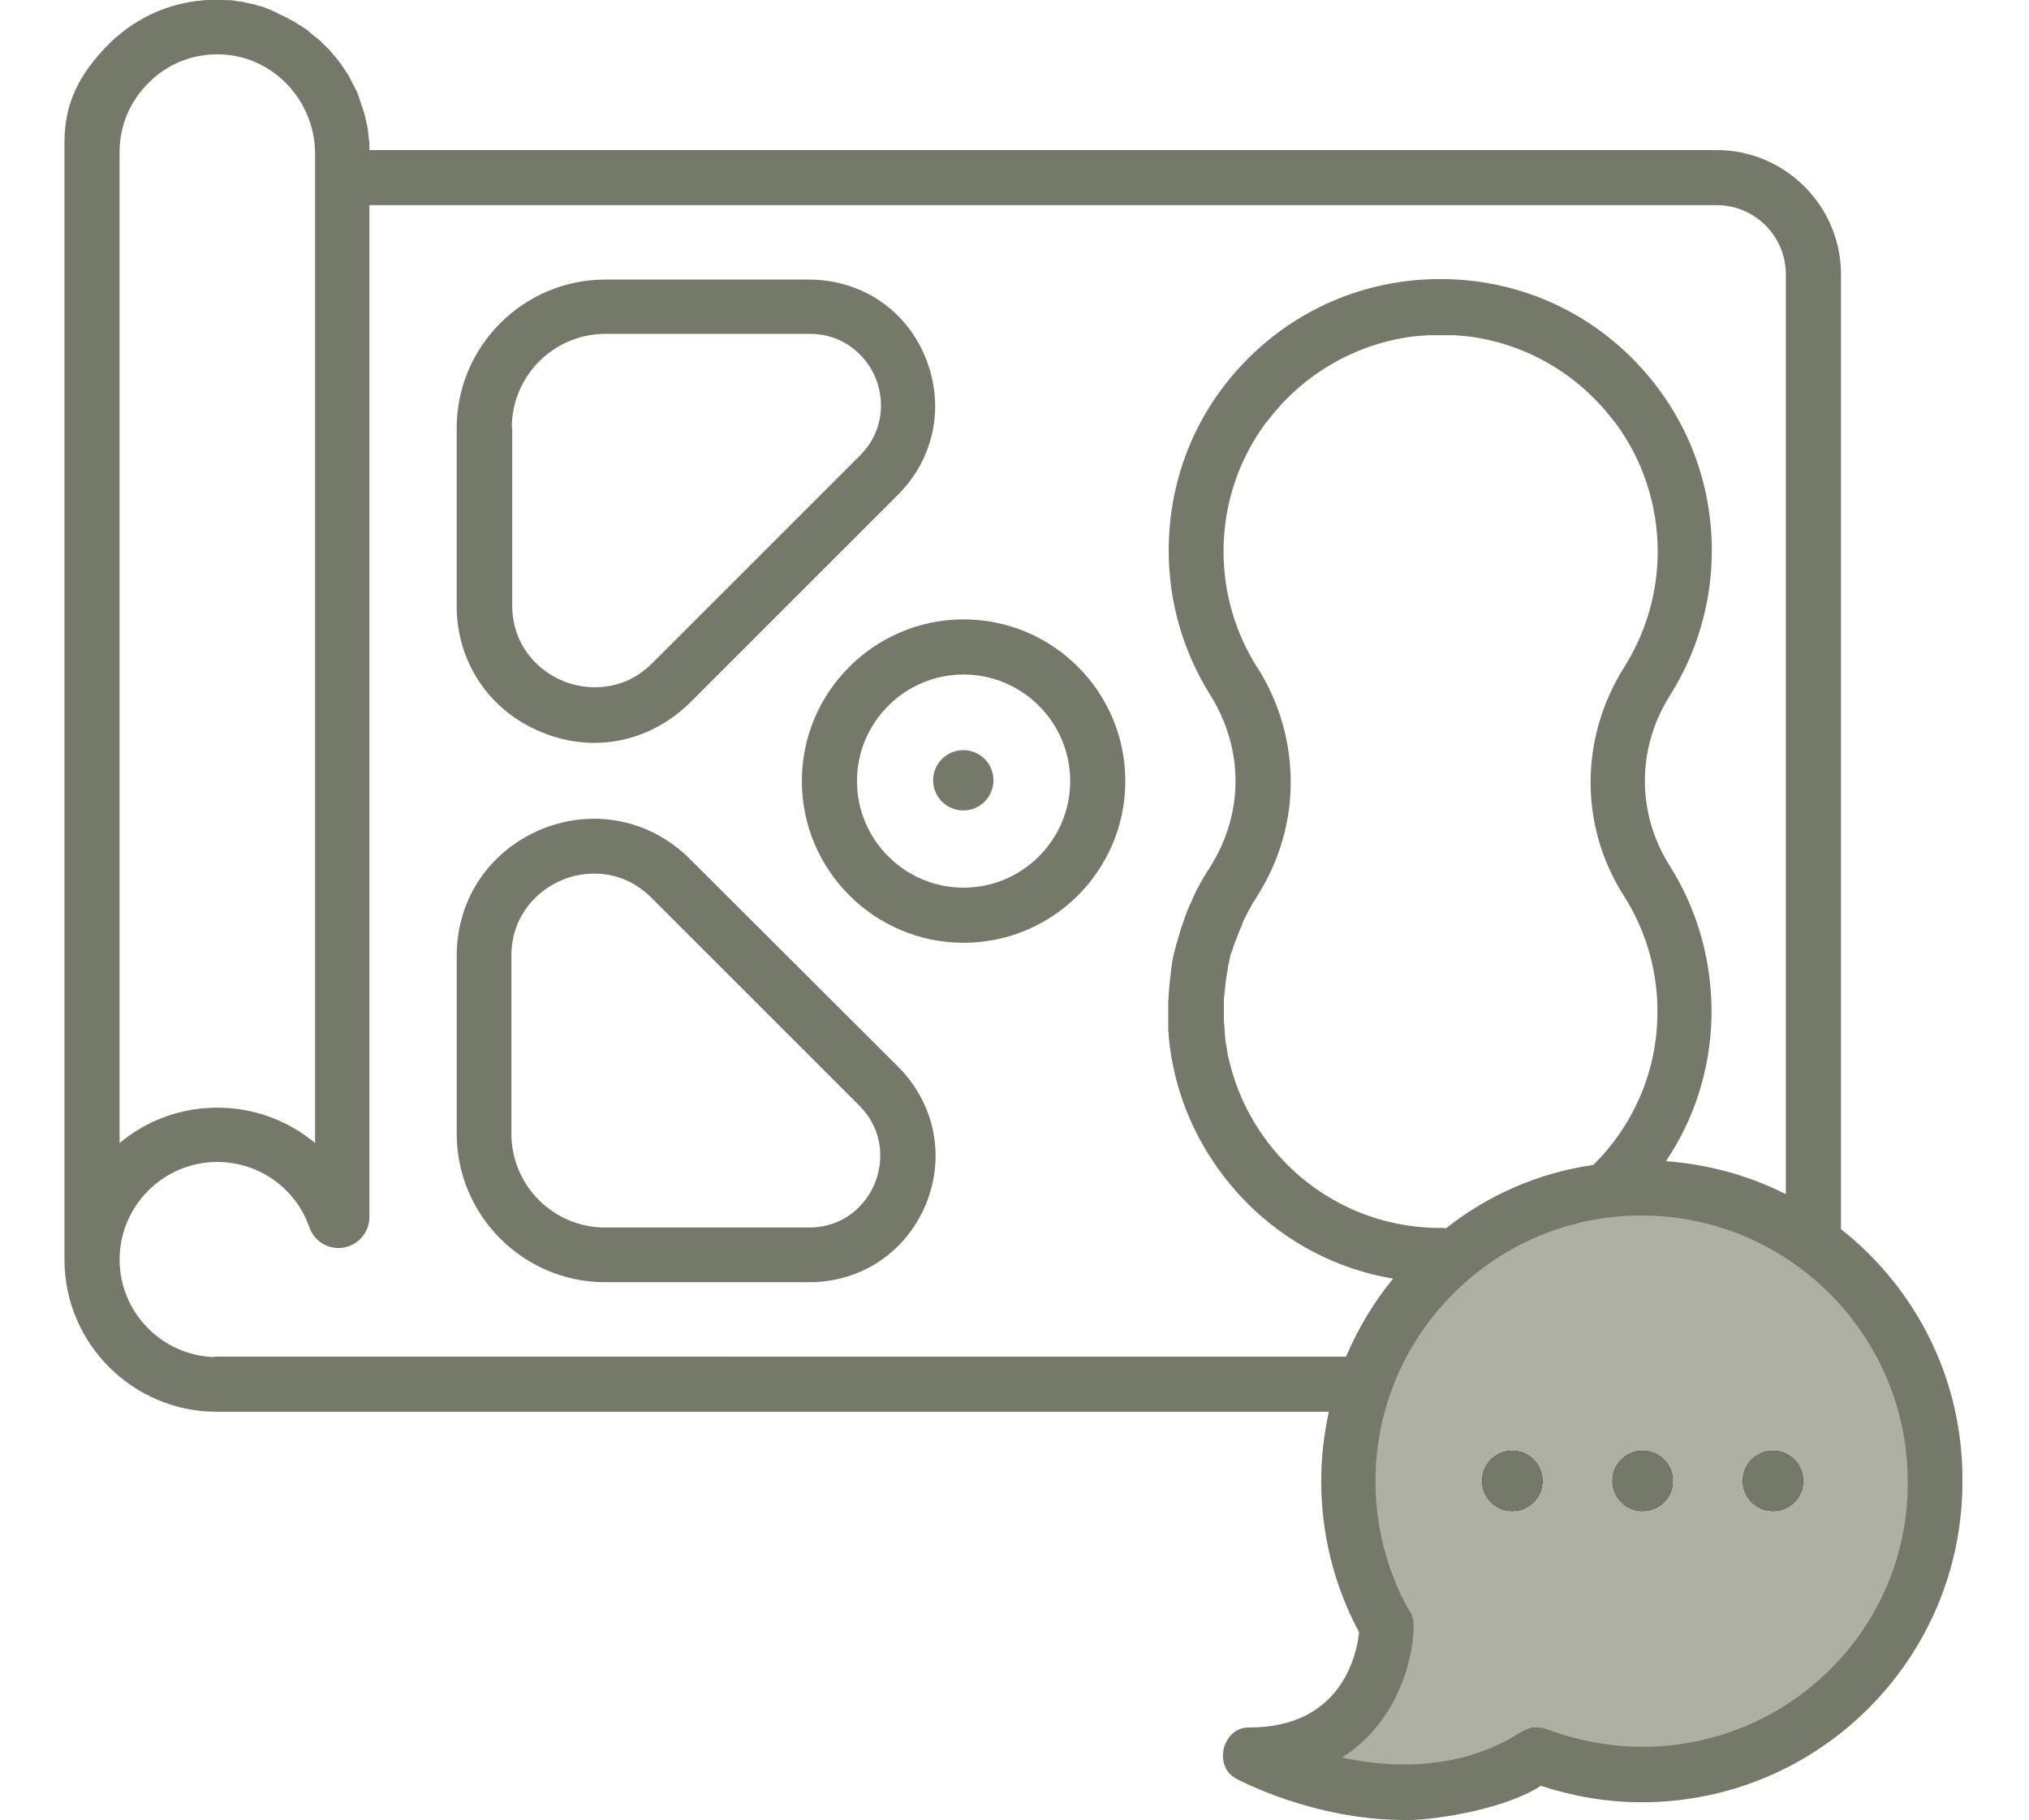
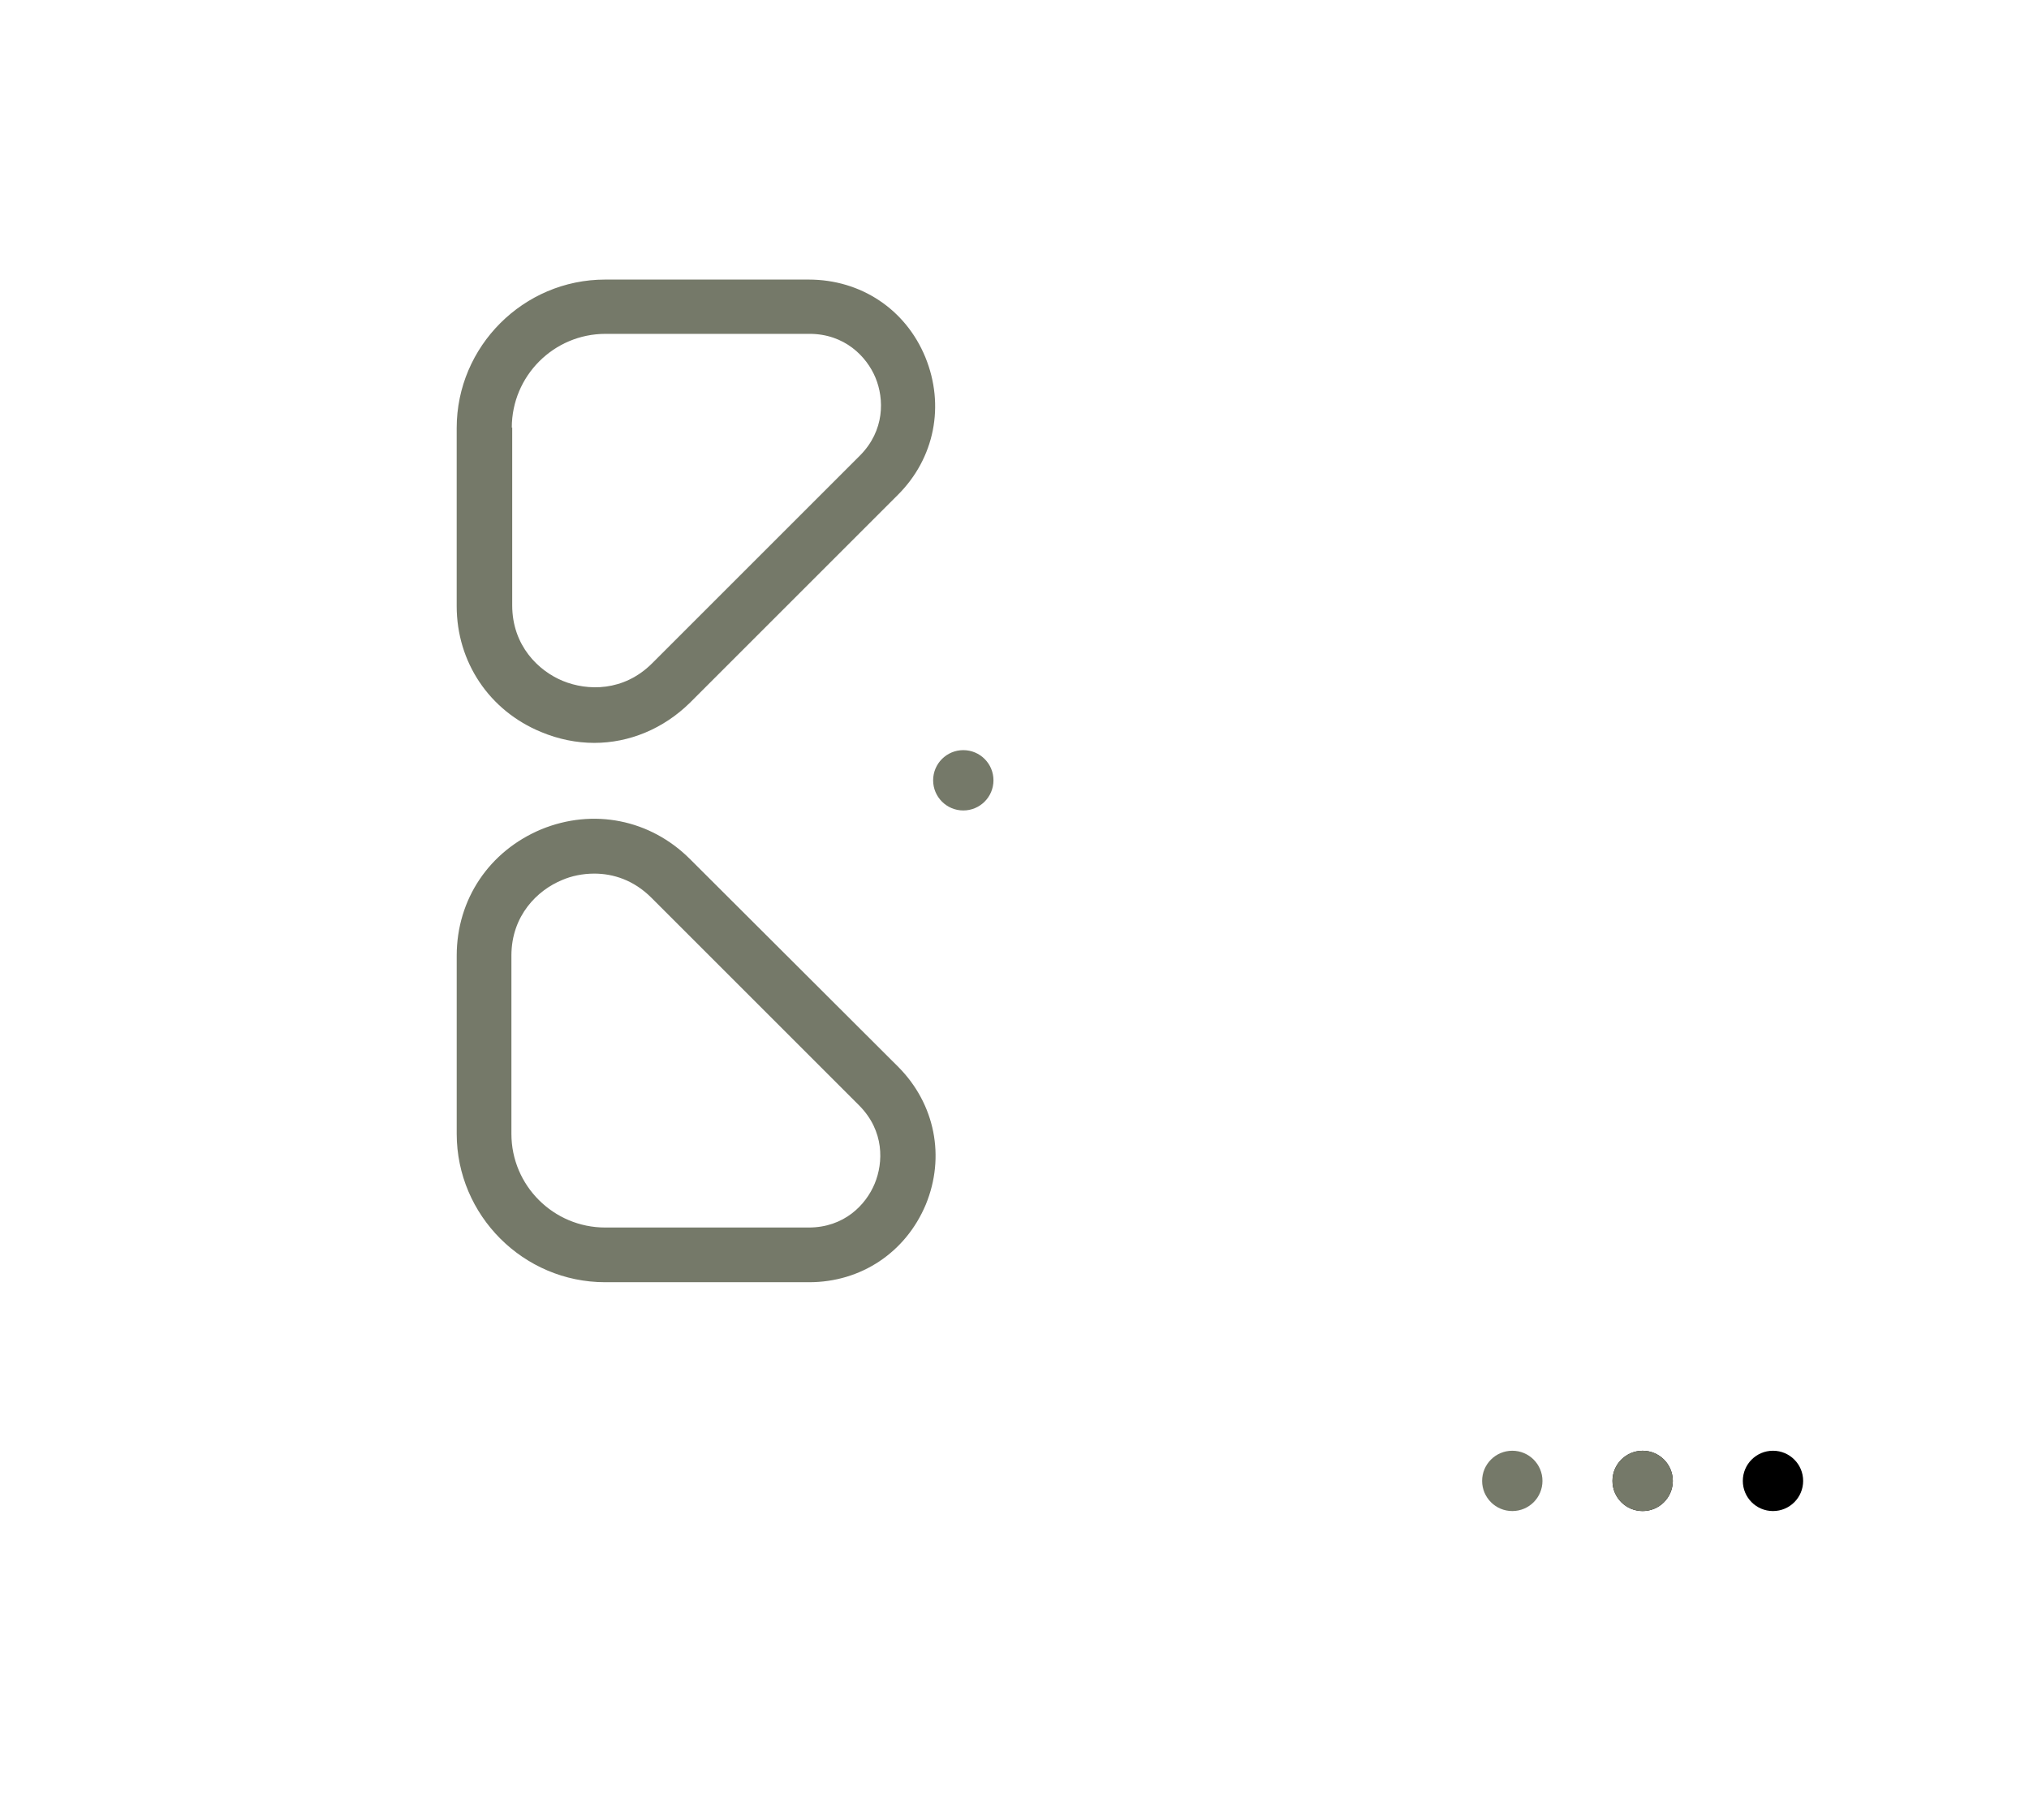
<svg xmlns="http://www.w3.org/2000/svg" version="1.1" id="Laag_1" x="0px" y="0px" viewBox="0 0 100.683 90.335" style="enable-background:new 0 0 100.683 90.335;" xml:space="preserve">
  <style type="text/css"> .st0{fill:#AFB0A4;} .st1{fill:#757969;} </style>
  <g>
    <g>
-       <path class="st0" d="M81.511,59.449c-7.745,0-14.053,6.308-14.053,14.053c0,2.356,0.599,4.691,1.717,6.747l0.08,0.14 c0.02,0.02,0.08,0.1,0.08,0.299v0.04c-0.06,1.697-0.838,4.192-2.934,5.649l-1.916,1.337l2.296,0.439 c0.978,0.18,1.956,0.279,2.914,0.279c2.356,0,4.472-0.599,6.268-1.757l0.02-0.02c0.02,0,0.02-0.02,0.04-0.02h0.02 c0,0,0.02,0,0.02-0.02h0.02h0.02h0.02h0.02h0.02h0.02c0,0,0.02,0,0.04,0h0.02c0.02,0,0.02,0,0.04,0h0.02c0.02,0,0.02,0,0.04,0 h0.02c0.02,0,0.02,0,0.04,0h0.02c0.02,0,0.04,0.02,0.06,0.02l0.02,0.02c1.597,0.619,3.294,0.918,5.011,0.918 c7.745,0,14.053-6.308,14.053-14.053C95.565,65.757,89.256,59.449,81.511,59.449z" />
      <g>
        <g>
          <circle cx="81.511" cy="73.502" r="1.497" />
        </g>
      </g>
      <g>
        <g>
          <circle cx="87.979" cy="73.502" r="1.497" />
        </g>
      </g>
      <g>
        <g>
-           <circle cx="75.043" cy="73.502" r="1.497" />
-         </g>
+           </g>
      </g>
    </g>
    <g>
-       <path class="st1" d="M47.815,30.743c-4.412,0-8.025,3.593-8.025,8.025c0,4.412,3.593,8.025,8.025,8.025s8.025-3.593,8.025-8.025 C55.84,34.337,52.246,30.743,47.815,30.743z M47.815,44.058c-2.914,0-5.29-2.376-5.29-5.29s2.376-5.29,5.29-5.29 c2.914,0,5.29,2.376,5.29,5.29S50.729,44.058,47.815,44.058z" />
-       <path class="st1" d="M26.854,36.333c0.858,0.359,1.757,0.539,2.635,0.539c1.737,0,3.433-0.699,4.751-1.996l4.711-4.711 l5.609-5.609c1.817-1.817,2.336-4.432,1.357-6.827c-0.978-2.376-3.194-3.853-5.789-3.853H30.028c-4.052,0-7.366,3.314-7.366,7.366 v8.843C22.662,32.859,24.279,35.275,26.854,36.333z M25.397,21.221c0-2.555,2.076-4.651,4.651-4.651h10.121 c1.737,0,2.835,1.118,3.274,2.176c0.439,1.058,0.459,2.615-0.759,3.853l-10.32,10.32c-1.417,1.417-3.214,1.377-4.432,0.878 c-1.218-0.499-2.515-1.757-2.515-3.753v-8.823H25.397z" />
+       <path class="st1" d="M26.854,36.333c0.858,0.359,1.757,0.539,2.635,0.539c1.737,0,3.433-0.699,4.751-1.996l4.711-4.711 l5.609-5.609c1.817-1.817,2.336-4.432,1.357-6.827c-0.978-2.376-3.194-3.853-5.789-3.853H30.028c-4.052,0-7.366,3.314-7.366,7.366 v8.843C22.662,32.859,24.279,35.275,26.854,36.333M25.397,21.221c0-2.555,2.076-4.651,4.651-4.651h10.121 c1.737,0,2.835,1.118,3.274,2.176c0.439,1.058,0.459,2.615-0.759,3.853l-10.32,10.32c-1.417,1.417-3.214,1.377-4.432,0.878 c-1.218-0.499-2.515-1.757-2.515-3.753v-8.823H25.397z" />
      <path class="st1" d="M34.241,42.641c-1.976-1.976-4.811-2.535-7.386-1.477c-2.575,1.078-4.192,3.473-4.192,6.268v8.843 c0,4.052,3.314,7.366,7.366,7.366h10.121c2.575,0,4.791-1.477,5.789-3.853c0.978-2.376,0.459-4.991-1.357-6.827L34.241,42.641z M43.403,58.75c-0.439,1.058-1.517,2.176-3.274,2.176H30.028c-2.555,0-4.651-2.076-4.651-4.651v-8.843 c0-1.996,1.298-3.254,2.515-3.753c0.459-0.2,1.018-0.319,1.597-0.319c0.938,0,1.956,0.319,2.835,1.198l4.711,4.711l5.609,5.609 C43.882,56.135,43.842,57.692,43.403,58.75z" />
      <ellipse class="st1" cx="47.801" cy="38.729" rx="1.497" ry="1.497" />
-       <path class="st1" d="M91.353,61.006v-47.39c0-3.394-2.775-6.168-6.168-6.168H18.331l0,0c0-0.02,0-0.04,0-0.06v-0.04 c0-0.06,0-0.12,0-0.18c0-0.06,0-0.14-0.02-0.2c0-0.06-0.02-0.12-0.02-0.18c0-0.06-0.02-0.12-0.02-0.2c0-0.06-0.02-0.12-0.02-0.18 c-0.02-0.06-0.02-0.12-0.04-0.2c-0.02-0.06-0.02-0.12-0.04-0.18c-0.02-0.06-0.02-0.12-0.04-0.18c-0.02-0.06-0.02-0.12-0.04-0.18 c-0.02-0.06-0.04-0.12-0.06-0.18c-0.02-0.06-0.04-0.12-0.06-0.18c-0.02-0.06-0.04-0.12-0.06-0.18c-0.02-0.06-0.04-0.12-0.06-0.18 c-0.02-0.06-0.04-0.12-0.06-0.18c-0.02-0.06-0.04-0.12-0.06-0.16c-0.02-0.06-0.04-0.12-0.08-0.16c-0.02-0.06-0.06-0.12-0.08-0.16 c-0.02-0.06-0.06-0.1-0.08-0.16c-0.02-0.06-0.06-0.1-0.08-0.16c-0.02-0.06-0.06-0.1-0.08-0.16c-0.02-0.06-0.06-0.1-0.1-0.16 s-0.06-0.1-0.1-0.16l-0.02-0.02c-0.02-0.04-0.06-0.08-0.08-0.12c-0.02-0.04-0.06-0.08-0.08-0.12l-0.02-0.04 c-0.04-0.04-0.06-0.08-0.1-0.12c-0.04-0.04-0.06-0.1-0.1-0.14l-0.02-0.02c-0.04-0.04-0.06-0.08-0.1-0.12 c-0.04-0.04-0.06-0.08-0.1-0.12l-0.04-0.04c-0.04-0.04-0.06-0.08-0.1-0.12c-0.04-0.04-0.06-0.08-0.1-0.1l-0.04-0.04 c-0.04-0.04-0.06-0.08-0.1-0.1c-0.04-0.04-0.08-0.08-0.1-0.1l-0.06-0.06c-0.04-0.04-0.06-0.06-0.1-0.1 c-0.04-0.04-0.08-0.06-0.12-0.1l-0.06-0.04c-0.04-0.02-0.06-0.06-0.1-0.08c-0.04-0.04-0.08-0.06-0.1-0.08l-0.06-0.06 c-0.04-0.02-0.06-0.06-0.1-0.08c-0.04-0.04-0.08-0.06-0.12-0.1l-0.06-0.04c-0.04-0.02-0.08-0.06-0.12-0.08 c-0.04-0.02-0.08-0.06-0.12-0.08l-0.08-0.04c-0.04-0.02-0.08-0.04-0.12-0.08c-0.04-0.02-0.08-0.06-0.12-0.08l-0.08-0.04 c-0.04-0.02-0.08-0.04-0.12-0.06c-0.04-0.02-0.08-0.04-0.14-0.08l-0.08-0.04c-0.04-0.02-0.08-0.04-0.12-0.06 c-0.04-0.02-0.1-0.04-0.14-0.06l-0.08-0.04c-0.04-0.02-0.08-0.04-0.1-0.06c-0.04-0.02-0.1-0.04-0.14-0.06l-0.08-0.04 c-0.04-0.02-0.08-0.04-0.1-0.04c-0.04-0.02-0.1-0.04-0.14-0.06l-0.1-0.04c-0.04-0.02-0.08-0.02-0.1-0.04 c-0.04-0.02-0.1-0.04-0.14-0.04l-0.1-0.02c-0.04-0.02-0.08-0.02-0.1-0.04c-0.06-0.02-0.1-0.02-0.16-0.04l-0.1-0.02 c-0.04,0-0.08-0.02-0.1-0.02c-0.06-0.02-0.12-0.02-0.16-0.04l-0.1-0.02c-0.04,0-0.06-0.02-0.1-0.02 c-0.06-0.02-0.12-0.02-0.18-0.02l-0.1-0.02c-0.04,0-0.06,0-0.1-0.02c-0.08,0-0.14-0.02-0.22-0.02h-0.08c-0.02,0-0.06,0-0.08,0 c-0.12,0-0.26-0.02-0.379-0.02c-2.056-0.04-3.972,0.739-5.43,2.156C3.878,3.714,3.199,5.172,3.199,7.068v43.059v0.02v12.377 c0,4.152,3.394,7.546,7.546,7.546h0.339l0,0h54.856c-0.24,1.118-0.379,2.256-0.379,3.453c0,2.595,0.639,5.17,1.856,7.446 l0.02,0.04v0.04c-0.12,1.098-0.878,4.691-5.43,4.691c-0.02,0-0.04,0-0.04,0c-0.719,0-1.118,0.559-1.238,1.038 c-0.12,0.499-0.02,1.178,0.639,1.517c0.16,0.08,3.833,2.036,8.304,2.036c1.098,0.06,4.811-0.439,6.727-1.657l0.06-0.04l0.06,0.02 c1.597,0.519,3.254,0.798,4.951,0.798c8.783,0,15.91-7.127,15.91-15.91C97.421,68.432,95.046,63.921,91.353,61.006z M10.865,2.696 c2.635,0.04,4.771,2.256,4.771,4.951v49.087c-1.357-1.138-3.074-1.757-4.851-1.757c-1.797,0-3.493,0.619-4.851,1.757v-4.412v-0.02 V7.547c0-1.318,0.519-2.535,1.457-3.453C8.31,3.175,9.547,2.676,10.865,2.696z M10.785,67.334c-0.06,0-0.12,0-0.2,0.02 c-2.575-0.1-4.651-2.236-4.651-4.831c0-2.675,2.176-4.851,4.851-4.851c2.056,0,3.893,1.298,4.571,3.254 c0.22,0.619,0.798,1.018,1.437,1.018c0.838,0,1.537-0.679,1.537-1.537V10.182h66.854c1.896,0,3.433,1.537,3.433,3.434v45.654 c-1.817-0.918-3.813-1.477-5.949-1.637c1.397-2.076,2.176-4.492,2.256-7.027c0.08-2.715-0.639-5.37-2.076-7.646 c-1.637-2.595-1.637-5.829,0.02-8.444c1.357-2.156,2.076-4.631,2.076-7.186c0-3.733-1.497-7.206-4.192-9.782 c-2.435-2.316-5.55-3.593-8.883-3.693c0,0,0,0-0.02,0c-0.08,0-0.16,0-0.26,0c-0.04,0-0.08,0-0.12,0c-0.04,0-0.08,0-0.14,0 c-0.08,0-0.16,0-0.24,0h-0.02c-3.314,0.1-6.448,1.377-8.883,3.693c-2.715,2.575-4.192,6.049-4.192,9.782 c0,2.555,0.719,5.03,2.076,7.186c0.818,1.318,1.238,2.775,1.238,4.232l0,0c0,0.02,0,0.02,0,0.04c0,1.457-0.419,2.895-1.238,4.212 c-0.06,0.1-0.12,0.2-0.18,0.279c-0.04,0.06-0.06,0.1-0.1,0.16c-0.08,0.12-0.14,0.26-0.22,0.379c-0.04,0.08-0.1,0.18-0.14,0.26 c-0.02,0.06-0.06,0.1-0.08,0.16c-0.04,0.1-0.1,0.2-0.14,0.299c-0.02,0.04-0.04,0.1-0.06,0.14c-0.04,0.1-0.1,0.22-0.14,0.319 c-0.02,0.04-0.04,0.08-0.06,0.12c-0.04,0.1-0.08,0.22-0.12,0.319c-0.02,0.04-0.04,0.08-0.04,0.12c-0.04,0.12-0.08,0.22-0.12,0.339 c-0.02,0.04-0.02,0.08-0.04,0.12c-0.04,0.12-0.08,0.22-0.1,0.339c-0.02,0.04-0.02,0.08-0.04,0.12c-0.04,0.12-0.06,0.22-0.1,0.339 c-0.02,0.04-0.02,0.08-0.04,0.14c-0.02,0.1-0.06,0.22-0.08,0.319c-0.02,0.04-0.02,0.1-0.04,0.14c-0.02,0.1-0.04,0.22-0.06,0.319 c-0.02,0.06-0.02,0.12-0.02,0.16c-0.02,0.1-0.04,0.2-0.04,0.299c0,0.06-0.02,0.12-0.02,0.2c-0.02,0.1-0.02,0.18-0.04,0.279 c0,0.08-0.02,0.14-0.02,0.22c0,0.08-0.02,0.18-0.02,0.26s-0.02,0.16-0.02,0.26c0,0.08,0,0.16-0.02,0.24c0,0.1,0,0.18,0,0.279 c0,0.08,0,0.14,0,0.22c0,0.02,0,0.02,0,0.04c0,0.14,0,0.26,0,0.399c0,0.02,0,0.02,0,0.04c0,0.04,0,0.08,0,0.12 c0,0.06,0,0.1,0,0.16c0,0.06,0,0.1,0,0.16s0,0.12,0.02,0.18c0,0.04,0,0.06,0,0.1c0,0.08,0.02,0.16,0.02,0.24v0.02 c0.319,3.054,1.677,5.889,3.873,8.105c1.996,1.996,4.511,3.294,7.246,3.753c-0.958,1.158-1.737,2.475-2.336,3.873L10.785,67.334 L10.785,67.334z M71.75,60.966c-0.08-0.02-0.18-0.02-0.279-0.02l0,0c-2.795,0-5.41-1.058-7.426-2.974 c-0.02-0.04-0.06-0.06-0.1-0.1c-1.477-1.457-2.495-3.274-2.954-5.25c0-0.02,0-0.04-0.02-0.06c-0.04-0.14-0.06-0.279-0.08-0.419 c0-0.04-0.02-0.1-0.02-0.14c-0.02-0.12-0.04-0.22-0.06-0.339c0-0.08-0.02-0.14-0.02-0.22c-0.02-0.1-0.02-0.18-0.02-0.279 c0-0.08-0.02-0.18-0.02-0.26c0-0.08-0.02-0.16-0.02-0.24c0-0.12,0-0.24,0-0.379c0-0.04,0-0.06,0-0.1c0-0.06,0-0.1,0-0.16 c0-0.08,0-0.16,0-0.22c0-0.06,0-0.12,0-0.18c0-0.08,0-0.14,0.02-0.22c0-0.06,0.02-0.14,0.02-0.2s0.02-0.12,0.02-0.18 c0-0.08,0.02-0.14,0.02-0.22c0-0.06,0.02-0.1,0.02-0.16c0.02-0.08,0.02-0.16,0.04-0.24c0-0.04,0.02-0.1,0.02-0.14 c0.02-0.08,0.04-0.16,0.04-0.24c0-0.04,0.02-0.08,0.02-0.12c0.02-0.08,0.04-0.18,0.06-0.26c0-0.04,0.02-0.08,0.02-0.12 c0.02-0.08,0.04-0.18,0.08-0.26c0-0.04,0.02-0.06,0.04-0.1c0.02-0.08,0.06-0.18,0.08-0.26c0.02-0.04,0.02-0.06,0.04-0.1 c0.02-0.08,0.06-0.18,0.1-0.26c0.02-0.04,0.02-0.06,0.04-0.1c0.04-0.08,0.06-0.18,0.1-0.26c0.02-0.04,0.02-0.06,0.04-0.1 c0.04-0.08,0.08-0.16,0.1-0.26c0.02-0.04,0.04-0.06,0.04-0.1c0.04-0.08,0.08-0.16,0.12-0.24c0.02-0.04,0.04-0.08,0.06-0.12 c0.04-0.08,0.08-0.16,0.12-0.22c0.04-0.08,0.08-0.14,0.12-0.22c0.04-0.08,0.08-0.16,0.14-0.22c0.04-0.08,0.1-0.16,0.14-0.24 c1.098-1.737,1.657-3.673,1.657-5.629c0-1.976-0.539-3.953-1.657-5.709l0,0c0,0,0-0.02-0.02-0.02 c-1.078-1.717-1.657-3.693-1.657-5.729c0-2.336,0.739-4.551,2.096-6.388c0.04-0.04,0.08-0.08,0.12-0.14 c1.797-2.356,4.472-3.853,7.366-4.172c0,0,0,0,0.02,0c0.08,0,0.16-0.02,0.26-0.02c0.02,0,0.04,0,0.06,0 c0.08,0,0.14-0.02,0.22-0.02c0.02,0,0.04,0,0.06,0c0.06,0,0.14,0,0.2,0c0.02,0,0.06,0,0.08,0c0.06,0,0.12,0,0.18,0 c0.04,0,0.08,0,0.12,0c0.04,0,0.08,0,0.14,0c0.06,0,0.1,0,0.16,0c0.04,0,0.06,0,0.1,0c0.06,0,0.12,0,0.18,0c0.02,0,0.06,0,0.08,0 c0.08,0,0.14,0,0.22,0.02c0.02,0,0.04,0,0.06,0c0.08,0,0.16,0.02,0.24,0.02h0.02c2.895,0.319,5.55,1.817,7.346,4.172 c0.04,0.04,0.08,0.08,0.12,0.14c1.357,1.837,2.096,4.052,2.096,6.388c0,2.036-0.579,4.012-1.657,5.729 c-2.216,3.513-2.236,7.885-0.02,11.359c1.158,1.817,1.737,3.933,1.657,6.108c-0.08,2.735-1.218,5.31-3.174,7.246 C76.321,58.211,73.826,59.329,71.75,60.966z M81.511,86.698c-1.617,0-3.214-0.299-4.711-0.858c-0.06-0.02-0.12-0.04-0.18-0.06 l0.02-0.14l-0.04,0.14c-0.04,0-0.08-0.02-0.12-0.02h-0.02c-0.04,0-0.06,0-0.1-0.02c-0.02,0-0.04,0-0.04,0c-0.02,0-0.06,0-0.08,0 s-0.04,0-0.06,0c-0.02,0-0.06,0-0.08,0s-0.04,0-0.06,0c-0.02,0-0.04,0-0.08,0.02c-0.02,0-0.04,0-0.06,0.02 c-0.02,0-0.04,0.02-0.06,0.02c-0.02,0-0.04,0.02-0.06,0.02c-0.02,0-0.04,0.02-0.06,0.02c-0.02,0.02-0.06,0.02-0.08,0.04 c-0.02,0-0.02,0.02-0.04,0.02c-0.04,0.02-0.06,0.04-0.1,0.06h-0.02c-1.896,1.238-3.972,1.617-5.809,1.617 c-0.998,0-1.936-0.12-2.755-0.279l-0.319-0.06l0.26-0.18c2.356-1.637,3.254-4.432,3.294-6.328v-0.02v-0.04 c0-0.319-0.1-0.579-0.26-0.798l-0.02-0.02c-1.058-1.936-1.617-4.112-1.617-6.328c0-7.286,5.929-13.195,13.195-13.195 c7.286,0,13.215,5.929,13.215,13.195C94.726,80.789,88.797,86.698,81.511,86.698z" />
      <circle class="st1" cx="81.511" cy="73.502" r="1.497" />
-       <circle class="st1" cx="87.979" cy="73.502" r="1.497" />
      <circle class="st1" cx="75.043" cy="73.502" r="1.497" />
    </g>
  </g>
</svg>